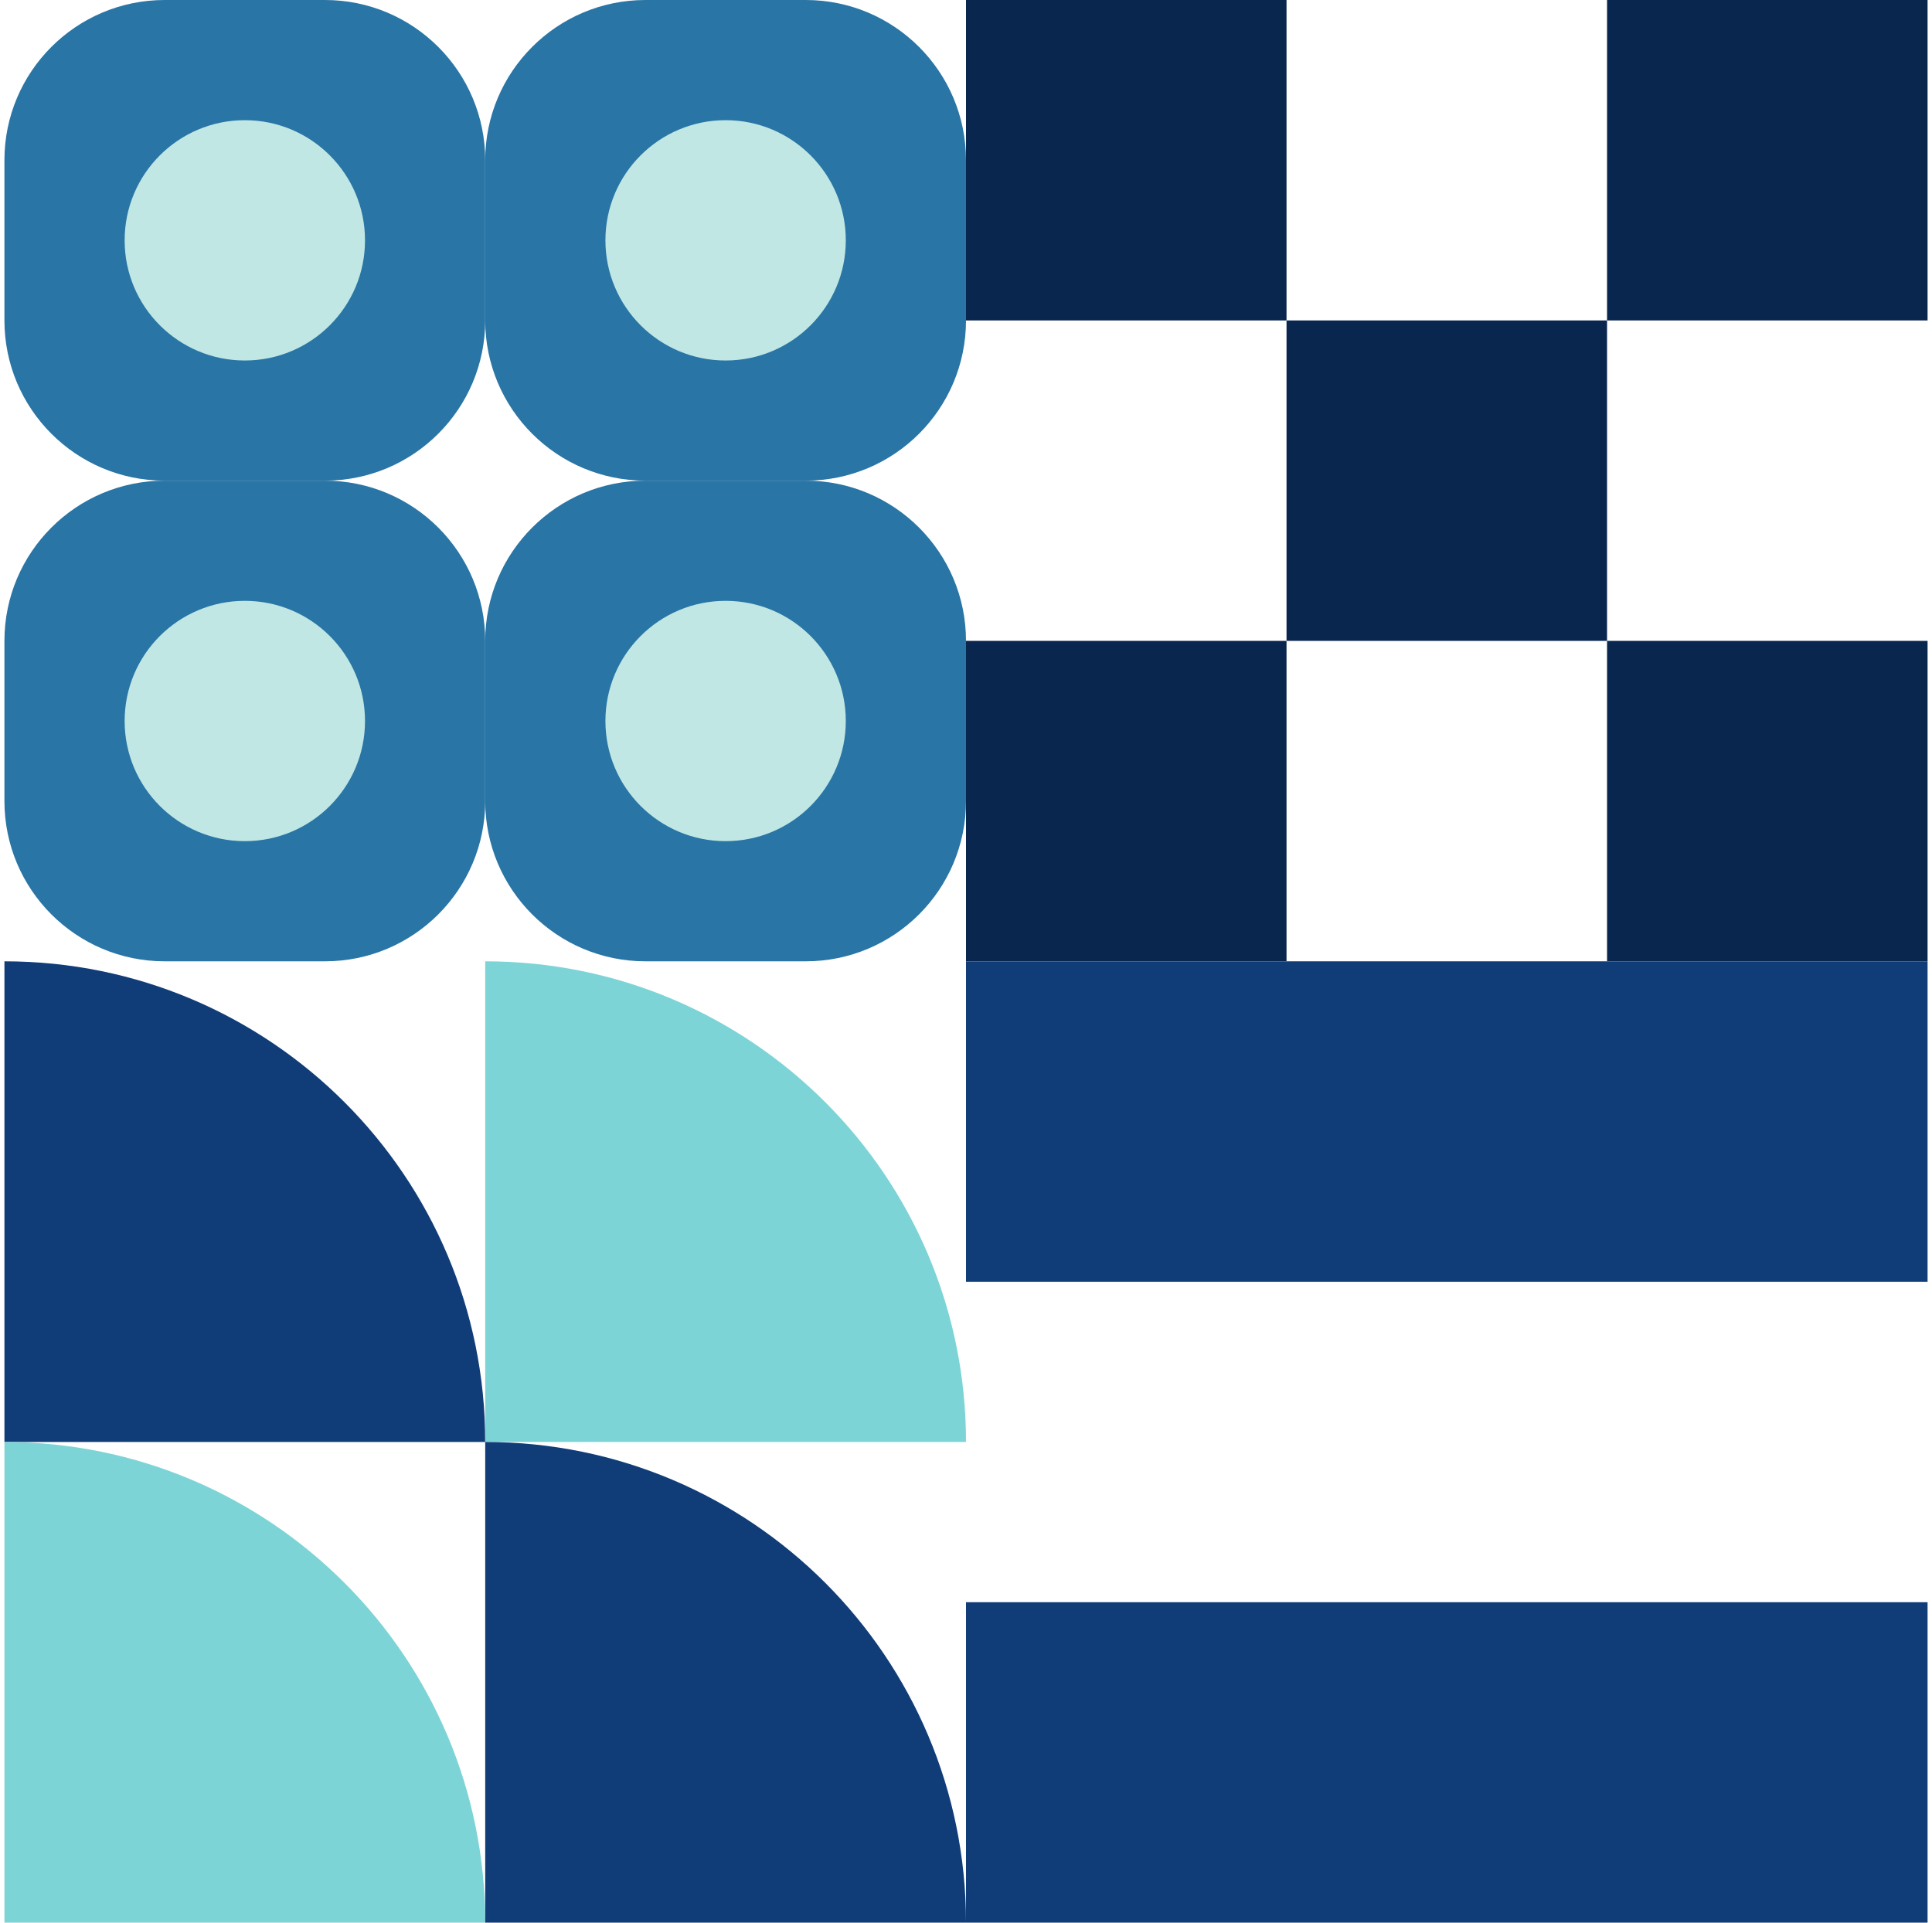
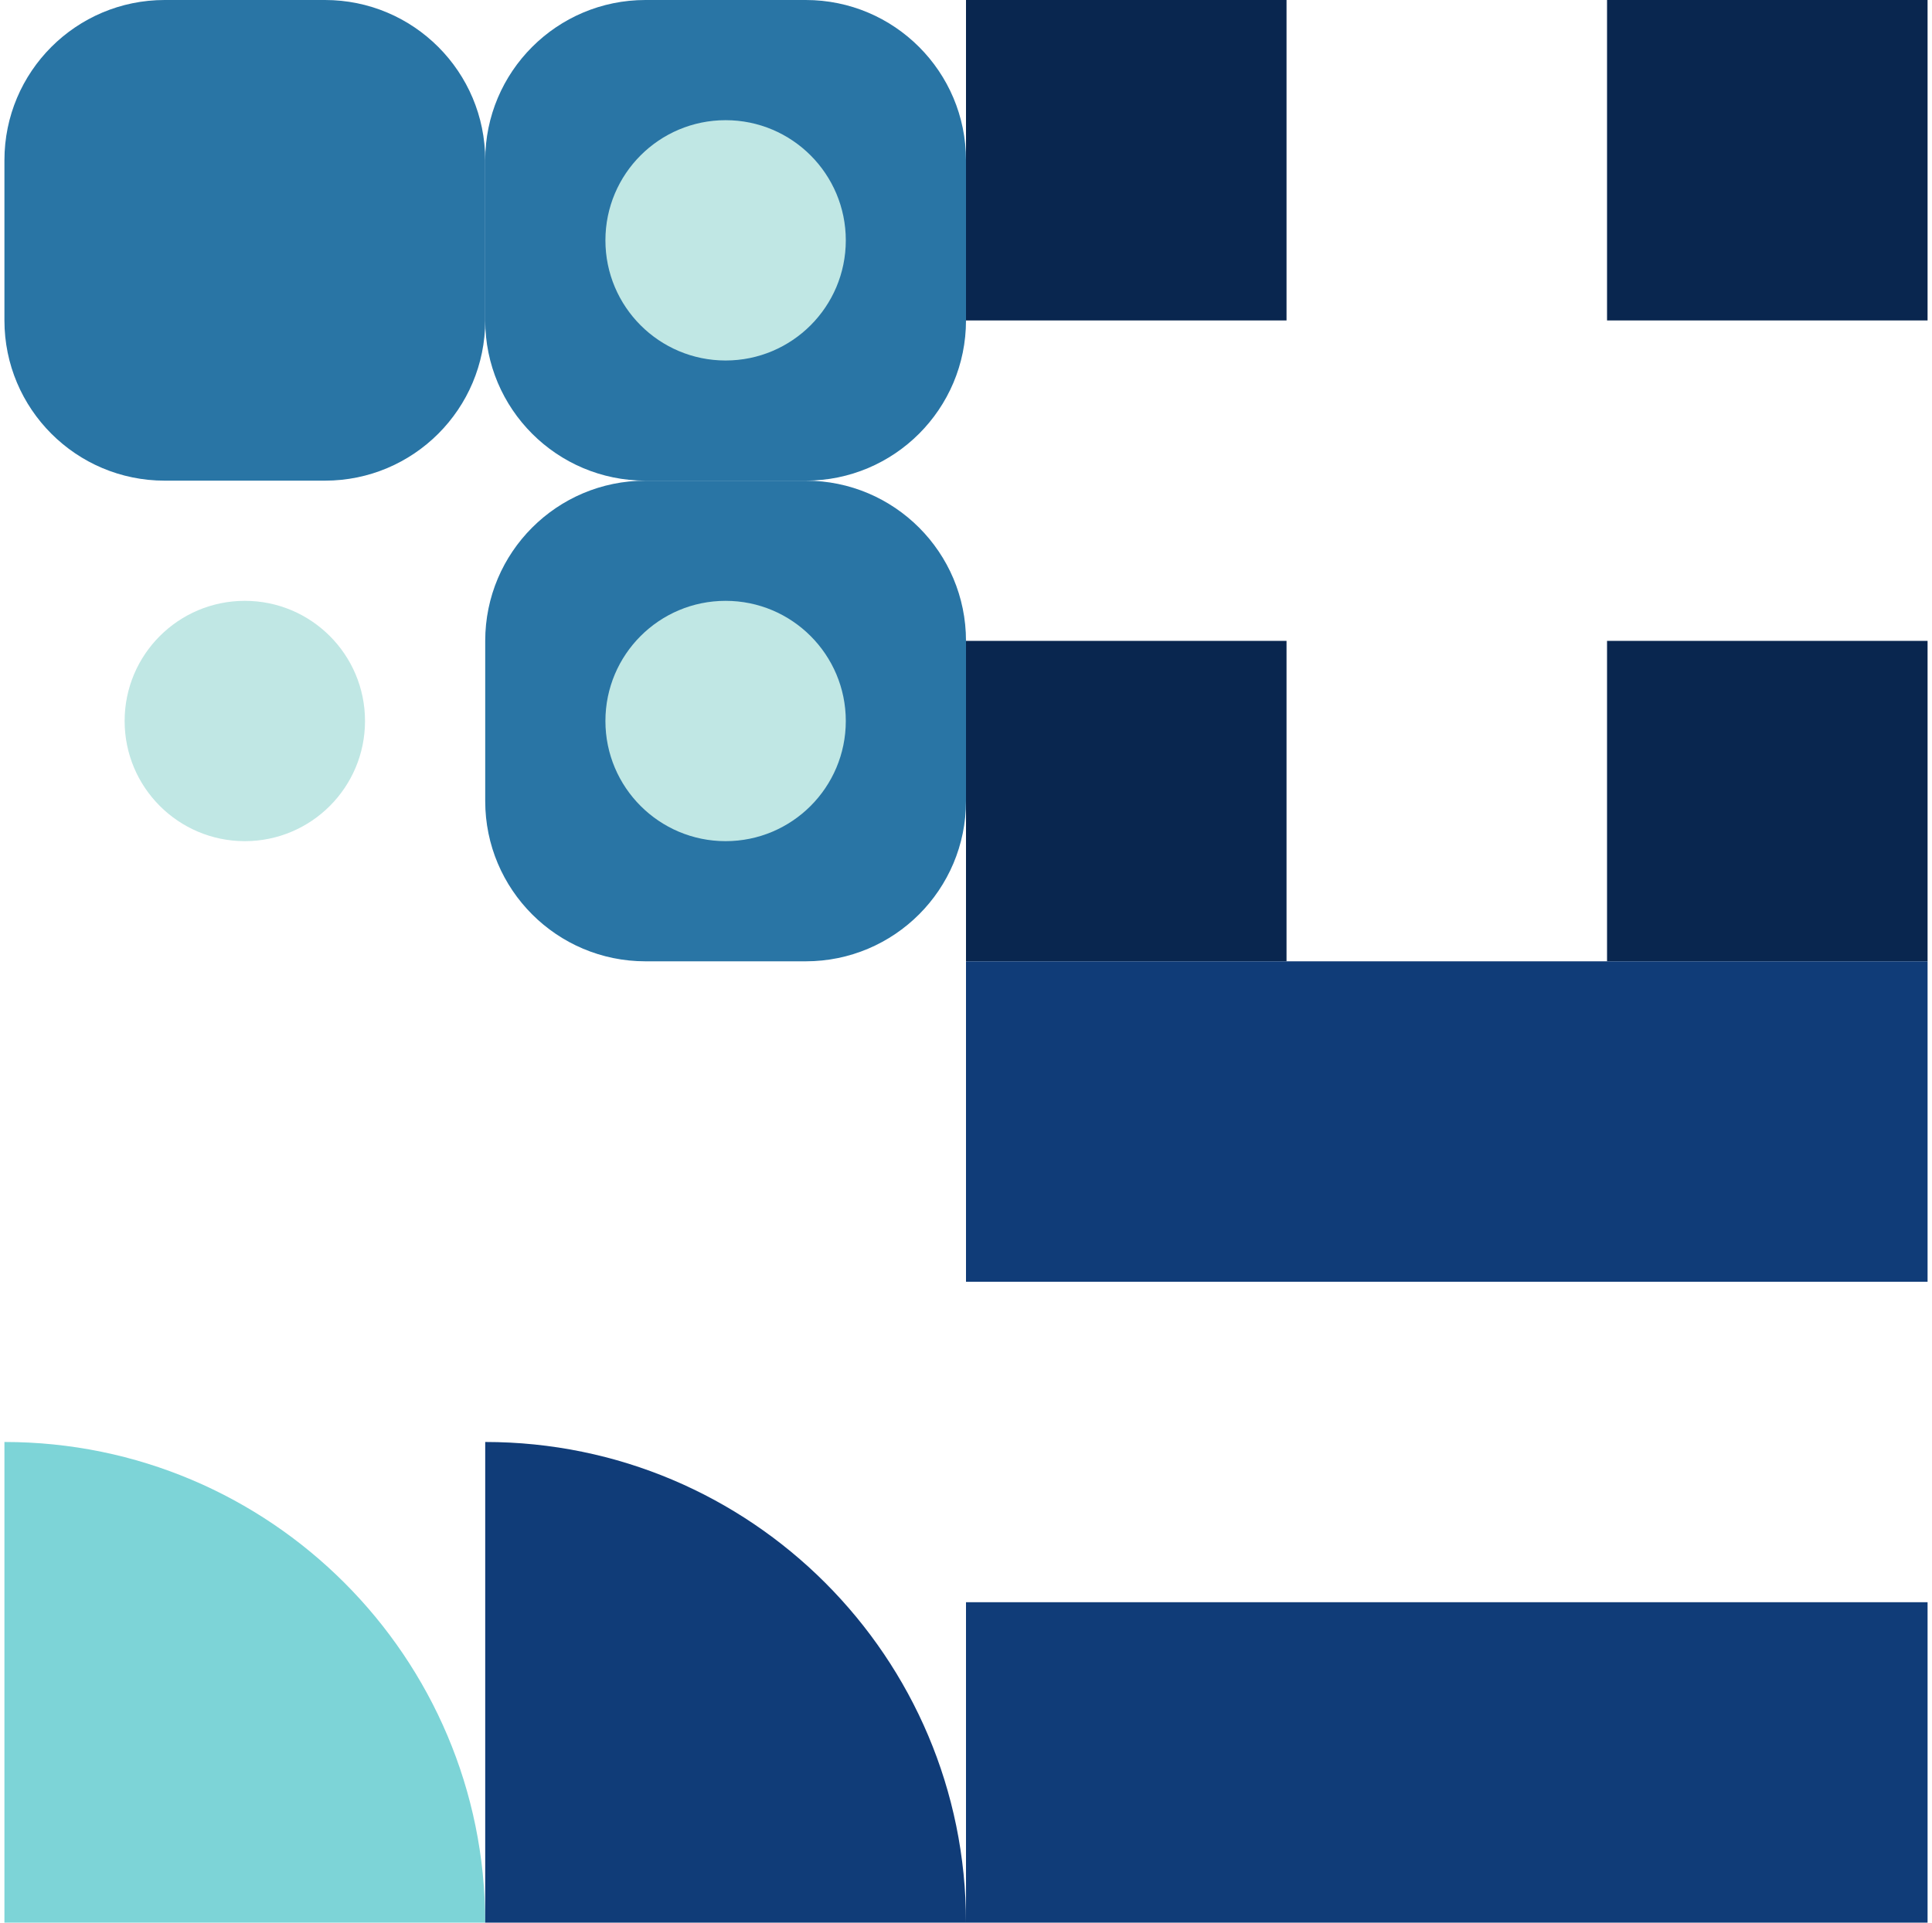
<svg xmlns="http://www.w3.org/2000/svg" fill="none" height="217" viewBox="0 0 218 217" width="218">
  <path d="m72.833 0h18.083c9.987 0 18.083 8.096 18.083 18.083v18.083c0 9.987-8.096 18.083-18.083 18.083h-18.083c-9.987 0-18.083-8.096-18.083-18.083v-18.083c0-9.987 8.096-18.083 18.083-18.083z" fill="#2975a5" />
  <path d="m72.833 54.25h18.083c9.987 0 18.083 8.096 18.083 18.083v18.083c0 9.987-8.096 18.083-18.083 18.083h-18.083c-9.987 0-18.083-8.096-18.083-18.083v-18.083c0-9.987 8.096-18.083 18.083-18.083z" fill="#2975a5" />
  <path d="m18.583 0h18.083c9.987 0 18.083 8.096 18.083 18.083v18.083c0 9.987-8.096 18.083-18.083 18.083h-18.083c-9.987 0-18.083-8.096-18.083-18.083v-18.083c0-9.987 8.096-18.083 18.083-18.083z" fill="#2975a5" />
-   <path d="m18.583 54.25h18.083c9.987 0 18.083 8.096 18.083 18.083v18.083c0 9.987-8.096 18.083-18.083 18.083h-18.083c-9.987 0-18.083-8.096-18.083-18.083v-18.083c0-9.987 8.096-18.083 18.083-18.083z" fill="#2975a5" />
  <path d="m81.875 40.688c-7.49 0-13.562-6.072-13.562-13.562s6.072-13.562 13.562-13.562 13.562 6.072 13.562 13.562-6.072 13.562-13.562 13.562z" fill="#c0e7e4" />
  <path d="m81.875 94.938c-7.49 0-13.562-6.072-13.562-13.562s6.072-13.562 13.562-13.562 13.562 6.072 13.562 13.562-6.072 13.562-13.562 13.562z" fill="#c0e7e4" />
-   <path d="m27.625 40.688c-7.49 0-13.562-6.072-13.562-13.562s6.072-13.562 13.562-13.562 13.562 6.072 13.562 13.562-6.072 13.562-13.562 13.562z" fill="#c0e7e4" />
  <path d="m27.625 94.938c-7.49 0-13.562-6.072-13.562-13.562s6.072-13.562 13.562-13.562 13.562 6.072 13.562 13.562-6.072 13.562-13.562 13.562z" fill="#c0e7e4" />
-   <path d="m.5 108.5c29.961 0 54.25 24.289 54.25 54.25h-54.25z" fill="#103c78" />
  <path d="m.5 162.75c29.961 0 54.25 24.289 54.25 54.25h-54.25z" fill="#7dd4d7" />
-   <path d="m54.75 108.5c29.961 0 54.25 24.289 54.25 54.25h-54.25z" fill="#7dd4d7" />
  <path d="m54.75 162.75c29.961 0 54.25 24.289 54.25 54.25h-54.25z" fill="#103c78" />
  <g fill="#09264f">
    <path d="m145.167 0h-36.167v36.167h36.167z" />
-     <path d="m181.333 36.167h-36.166v36.167h36.166z" />
    <path d="m145.167 72.333h-36.167v36.167h36.167z" />
    <path d="m217.5 72.333h-36.167v36.167h36.167z" />
    <path d="m217.5 0h-36.167v36.167h36.167z" />
  </g>
  <path d="m109 108.5h108.5v36.167h-108.5z" fill="#103c78" />
  <path d="m109 180.833h108.5v36.167h-108.5z" fill="#103c78" />
</svg>